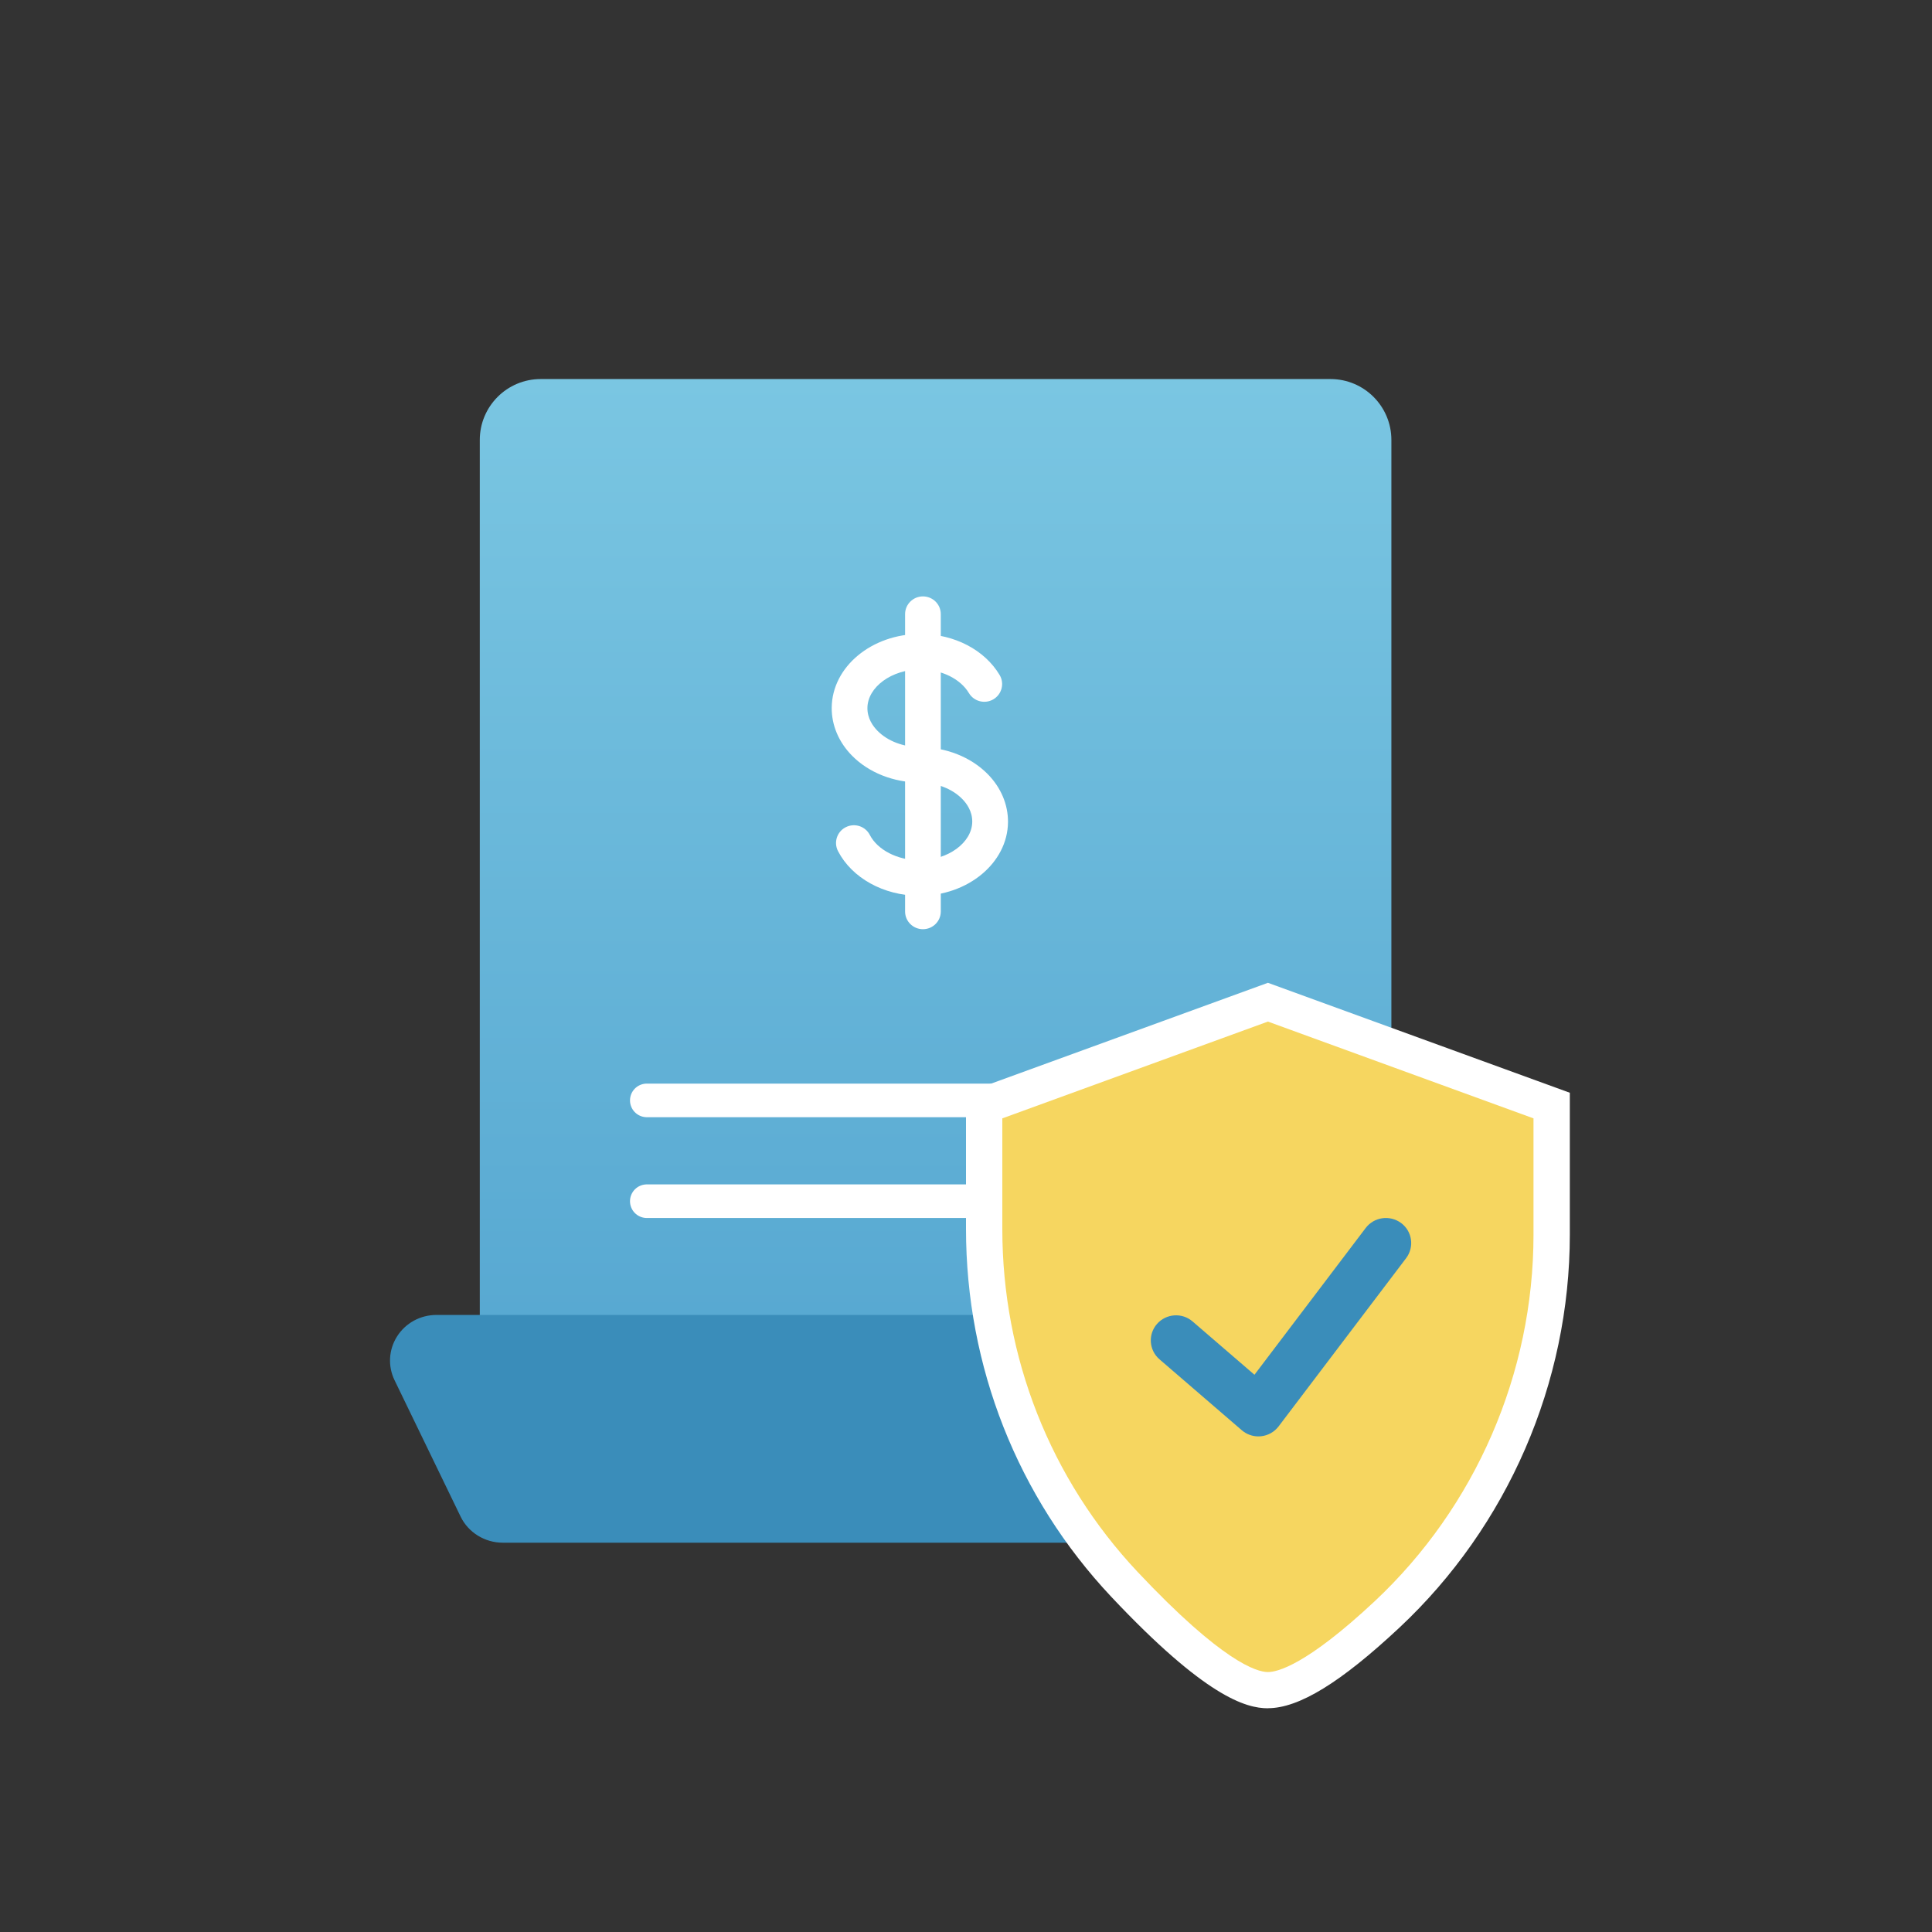
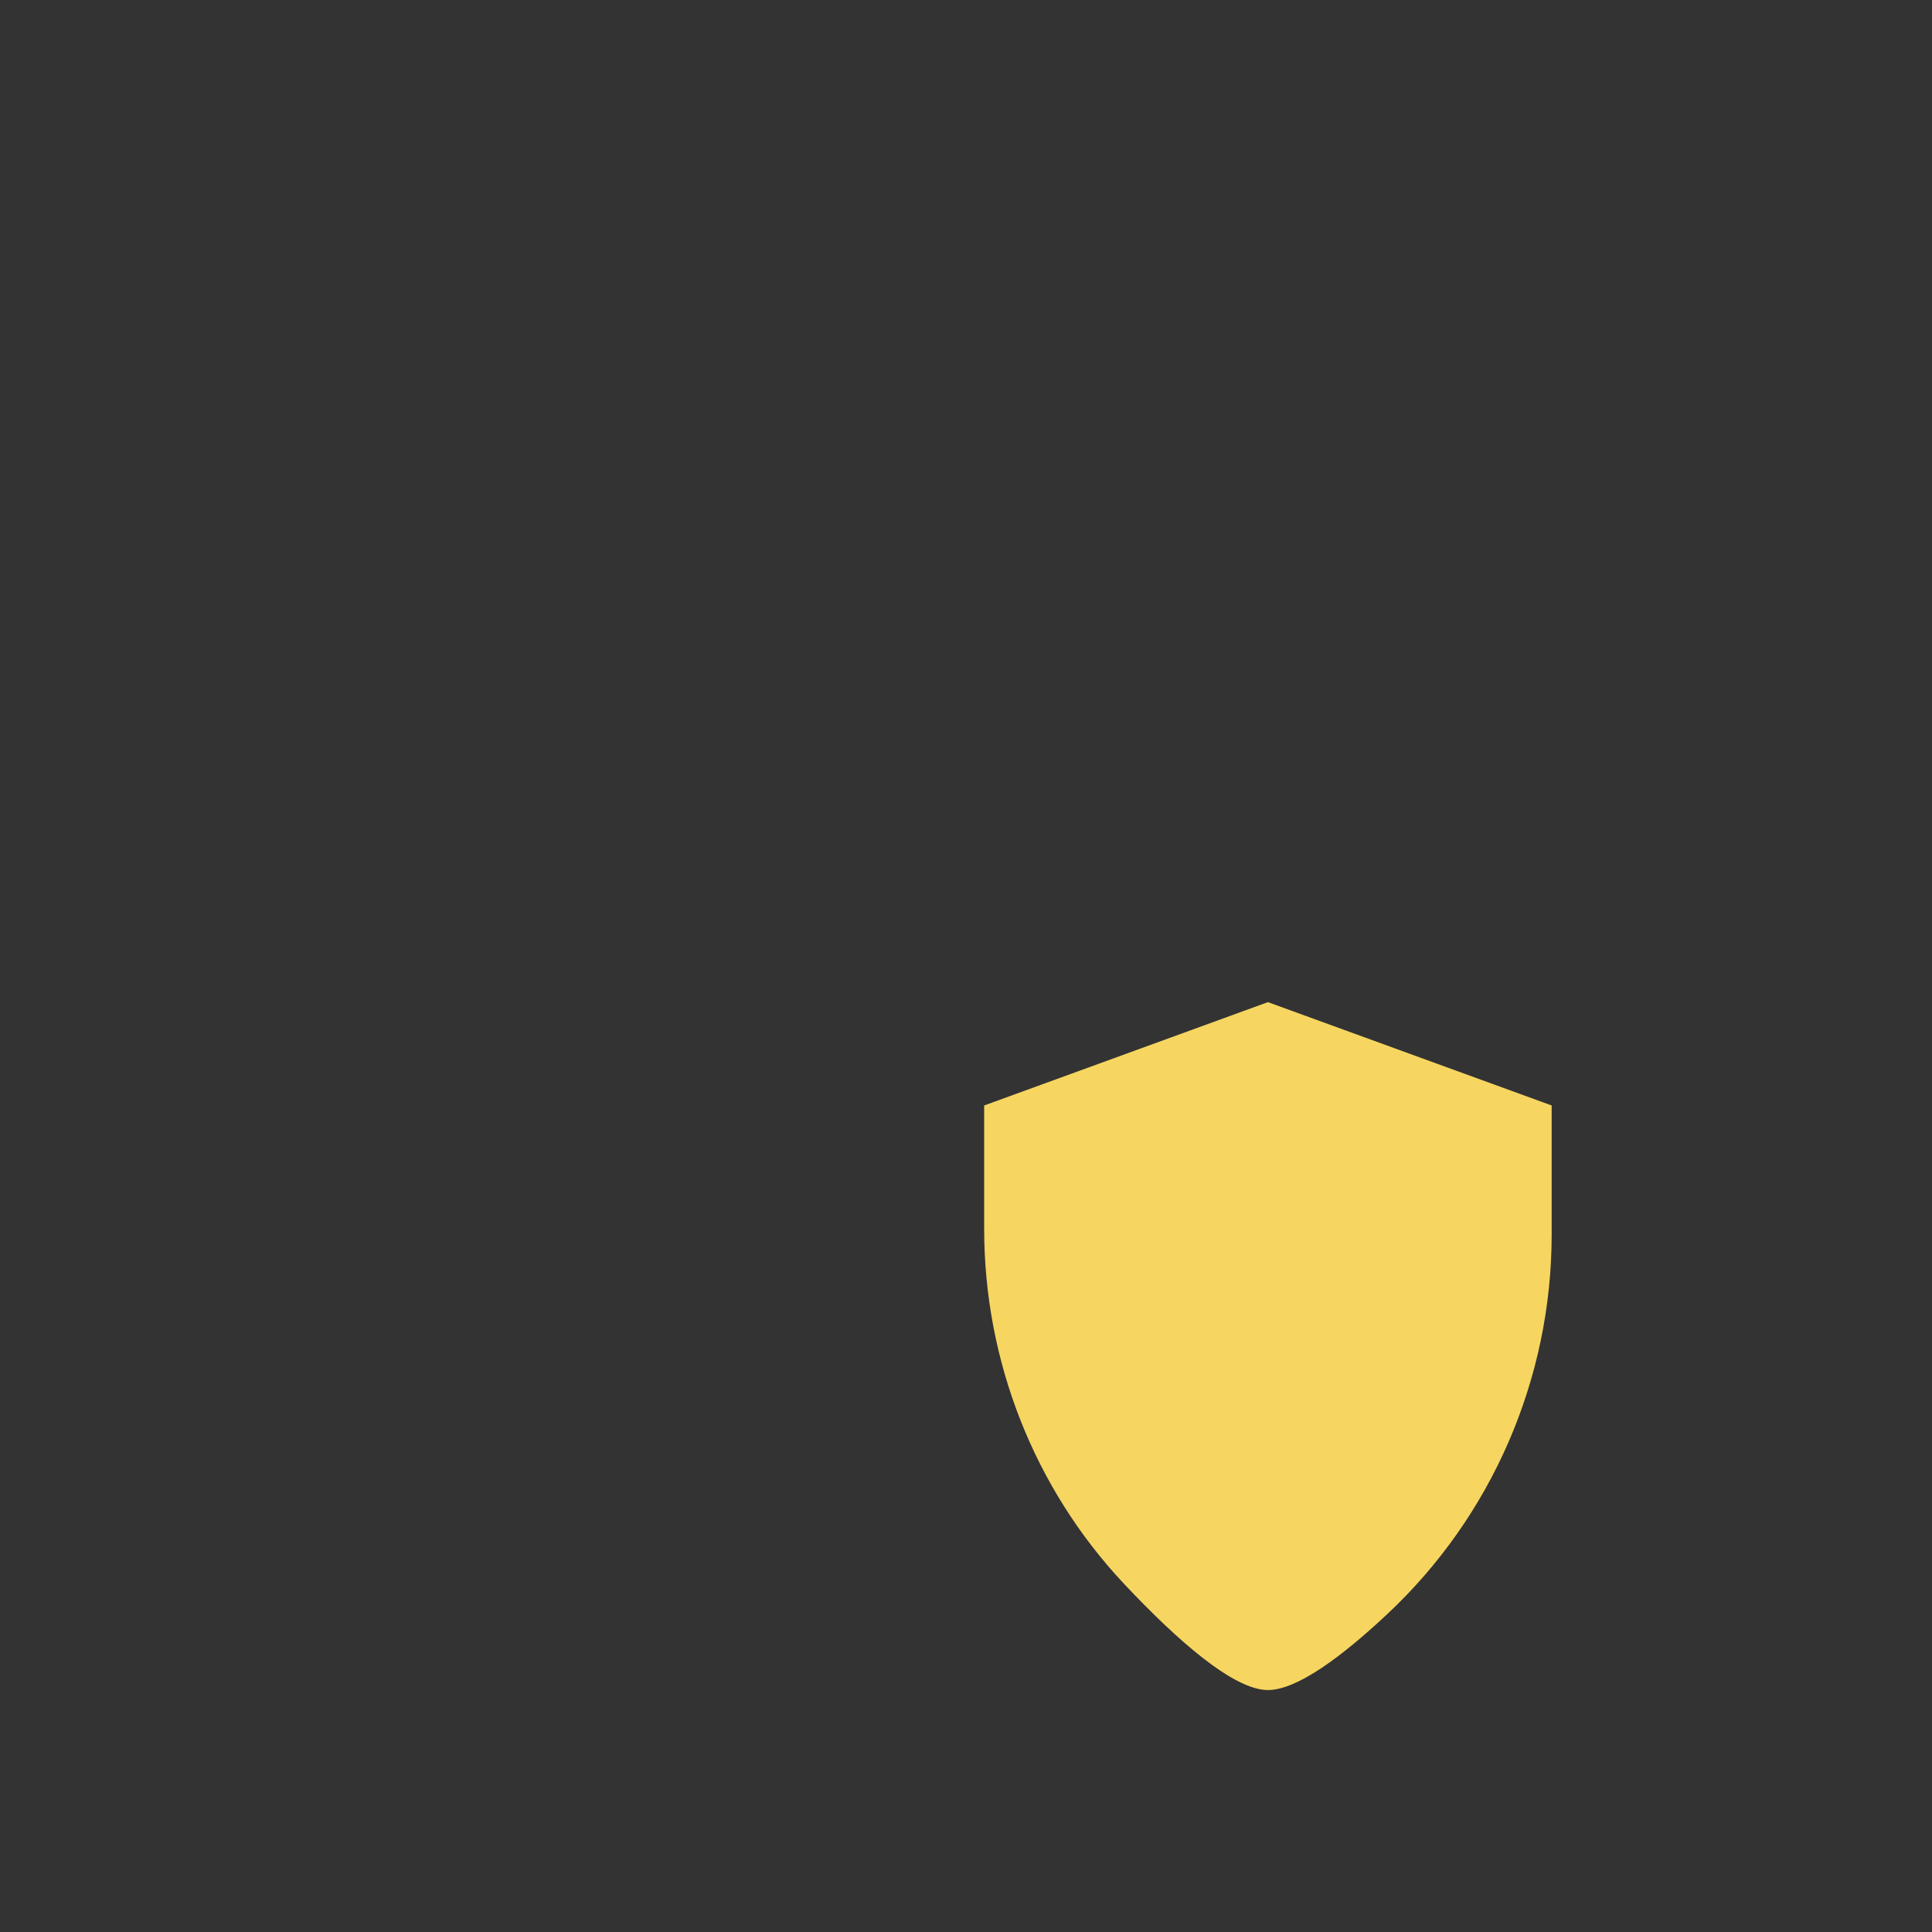
<svg xmlns="http://www.w3.org/2000/svg" width="230" height="230" viewBox="0 0 230 230" fill="none">
  <rect x="0" y="0" width="230" height="230" fill="#333333" stroke="none" />
  <mask id="mask0_24_3239" style="mask-type:alpha" maskUnits="userSpaceOnUse" x="0" y="0" width="230" height="230">
    <rect width="230" height="230" fill="#D9D9D9" />
  </mask>
  <g mask="url(#mask0_24_3239)">
    <mask id="mask1_24_3239" style="mask-type:luminance" maskUnits="userSpaceOnUse" x="28" y="27" width="174" height="174">
-       <path d="M202 27H28V201H202V27Z" fill="white" />
-     </mask>
+       </mask>
    <g mask="url(#mask1_24_3239)">
      <path d="M158.391 45.125H64.368C60.364 45.125 57.118 48.371 57.118 52.375V175.625C57.118 179.629 60.364 182.875 64.368 182.875H158.391C162.395 182.875 165.641 179.629 165.641 175.625V52.375C165.641 48.371 162.395 45.125 158.391 45.125Z" fill="url(#paint0_linear_24_3239)" />
      <path d="M160.122 181.842H59.846C58.396 181.842 57.081 181.026 56.465 179.757L48.599 163.517C47.439 161.116 49.242 158.352 51.979 158.352H160.122C162.188 158.352 163.856 159.974 163.856 161.977V178.217C163.856 180.22 162.179 181.842 160.122 181.842Z" fill="#3A8DBA" />
-       <path d="M160.122 183.654H59.846C57.716 183.654 55.749 182.44 54.834 180.546L46.968 164.306C46.161 162.638 46.27 160.699 47.249 159.131C48.264 157.509 50.031 156.539 51.979 156.539H160.122C163.185 156.539 165.668 158.977 165.668 161.977V178.217C165.668 181.216 163.176 183.654 160.122 183.654ZM51.979 160.164C51.282 160.164 50.674 160.491 50.321 161.052C49.995 161.569 49.968 162.176 50.23 162.72L58.096 178.96C58.405 179.603 59.093 180.02 59.846 180.02H160.122C161.182 180.02 162.043 179.205 162.043 178.208V161.968C162.043 160.971 161.182 160.155 160.122 160.155H51.979V160.164Z" fill="#3A8DBA" />
-       <path d="M109.501 93.164H109.486C106.361 93.143 103.429 91.982 101.442 89.971C99.858 88.372 98.992 86.335 99.014 84.24C99.056 79.385 103.774 75.47 109.549 75.47H109.64C113.64 75.496 117.226 77.375 119.006 80.362C119.601 81.364 119.267 82.657 118.257 83.253C117.248 83.844 115.946 83.512 115.346 82.509C114.336 80.815 112.089 79.707 109.613 79.691H109.555C106.165 79.691 103.291 81.781 103.264 84.277C103.253 85.517 103.918 86.451 104.475 87.011C105.676 88.225 107.514 88.926 109.517 88.942C110.692 88.953 111.637 89.903 111.627 91.069C111.616 92.23 110.67 93.164 109.501 93.164Z" fill="white" />
-       <path d="M109.454 106.636H109.363C105.187 106.61 101.42 104.52 99.763 101.322C99.226 100.288 99.635 99.011 100.682 98.478C101.729 97.945 103.009 98.351 103.546 99.391C104.47 101.18 106.824 102.393 109.395 102.415H109.454C112.843 102.415 115.718 100.325 115.744 97.829C115.755 96.589 115.091 95.655 114.533 95.095C113.332 93.882 111.494 93.18 109.491 93.164C108.317 93.153 107.371 92.203 107.382 91.037C107.392 89.876 108.338 88.942 109.507 88.942H109.523C112.647 88.963 115.579 90.129 117.566 92.135C119.155 93.739 120.016 95.771 120 97.871C119.957 102.721 115.234 106.642 109.464 106.642L109.454 106.636Z" fill="white" />
+       <path d="M109.501 93.164H109.486C106.361 93.143 103.429 91.982 101.442 89.971C99.858 88.372 98.992 86.335 99.014 84.24C99.056 79.385 103.774 75.47 109.549 75.47H109.64C113.64 75.496 117.226 77.375 119.006 80.362C119.601 81.364 119.267 82.657 118.257 83.253C117.248 83.844 115.946 83.512 115.346 82.509C114.336 80.815 112.089 79.707 109.613 79.691H109.555C106.165 79.691 103.291 81.781 103.264 84.277C103.253 85.517 103.918 86.451 104.475 87.011C105.676 88.225 107.514 88.926 109.517 88.942C110.692 88.953 111.637 89.903 111.627 91.069C111.616 92.23 110.67 93.164 109.501 93.164" fill="white" />
      <path d="M109.873 110.62C108.699 110.62 107.748 109.676 107.748 108.51V73.111C107.748 71.945 108.699 71 109.873 71C111.048 71 111.999 71.945 111.999 73.111V108.51C111.999 109.676 111.048 110.62 109.873 110.62Z" fill="white" />
      <path d="M77 131H136" stroke="white" stroke-width="4" stroke-linecap="round" />
      <path d="M77 143H136" stroke="white" stroke-width="4" stroke-linecap="round" />
    </g>
    <path d="M117.162 131.604L150.942 119.302L184.722 131.604V146.964C184.722 164.097 177.631 180.485 165.113 192.191C159.708 197.25 154.39 201.196 150.942 201.196C146.877 201.196 140.197 195.337 133.841 188.581C123.086 177.145 117.162 161.989 117.162 146.283V131.593V131.604Z" fill="#F6D660" />
-     <path d="M150.953 203.368C148.304 203.368 143.483 201.985 132.274 190.073C121.14 178.225 115 162.681 115 146.294V130.09L150.942 117L186.884 130.09V146.964C186.884 164.638 179.49 181.695 166.594 193.77C159.6 200.309 154.628 203.358 150.942 203.358L150.953 203.368ZM119.324 133.128V146.305C119.324 161.579 125.042 176.074 135.419 187.122C145.548 197.888 149.645 199.055 150.942 199.055C152.055 199.055 155.514 198.234 163.643 190.635C175.663 179.382 182.56 163.47 182.56 146.986V133.139L150.942 121.616L119.324 133.139V133.128Z" fill="white" />
-     <path d="M149.807 171C149.084 171 148.383 170.739 147.834 170.268L138.036 161.825C136.779 160.743 136.651 158.854 137.735 157.615C138.827 156.368 140.732 156.234 141.982 157.324L149.34 163.662L162.579 146.193C163.58 144.872 165.463 144.611 166.796 145.596C168.129 146.582 168.393 148.455 167.399 149.777L152.217 169.806C151.712 170.47 150.959 170.895 150.123 170.985C150.018 170.993 149.912 171 149.807 171Z" fill="#3A8DBA" />
  </g>
  <defs>
    <linearGradient id="paint0_linear_24_3239" x1="111.38" y1="45.125" x2="111.38" y2="182.875" gradientUnits="userSpaceOnUse">
      <stop stop-color="#7AC6E2" />
      <stop offset="1" stop-color="#50A2CE" />
    </linearGradient>
  </defs>
</svg>